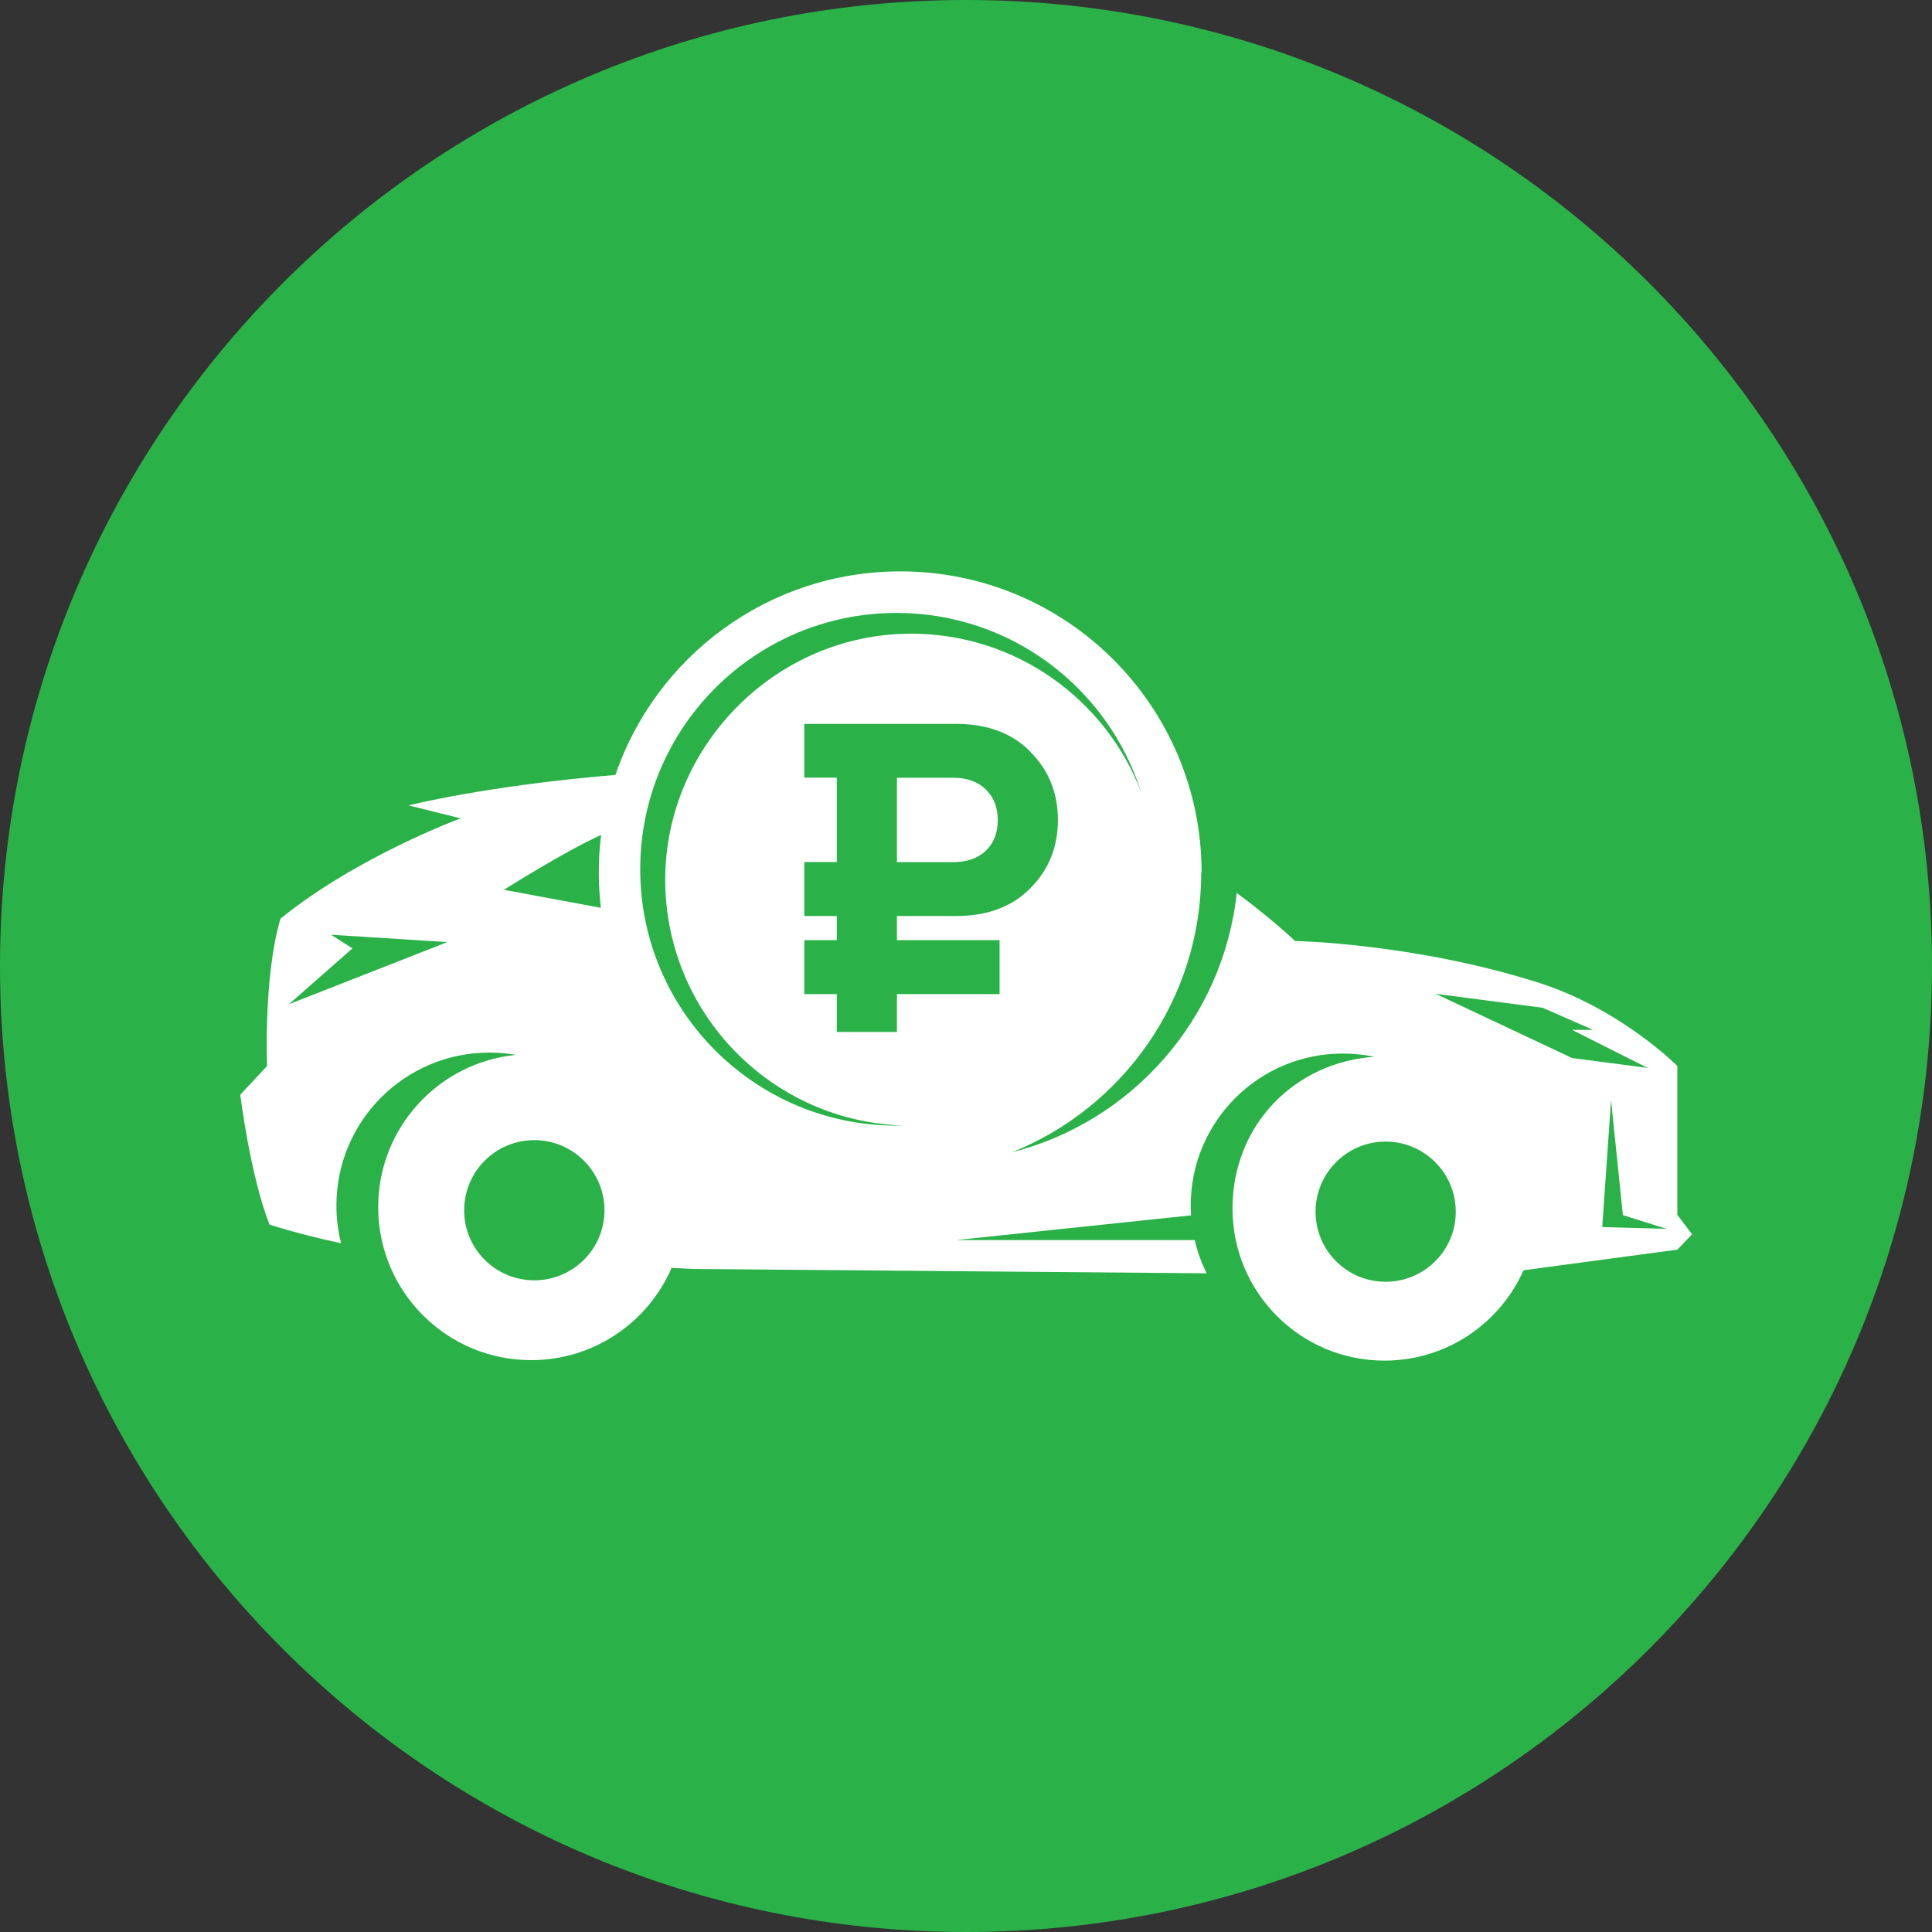
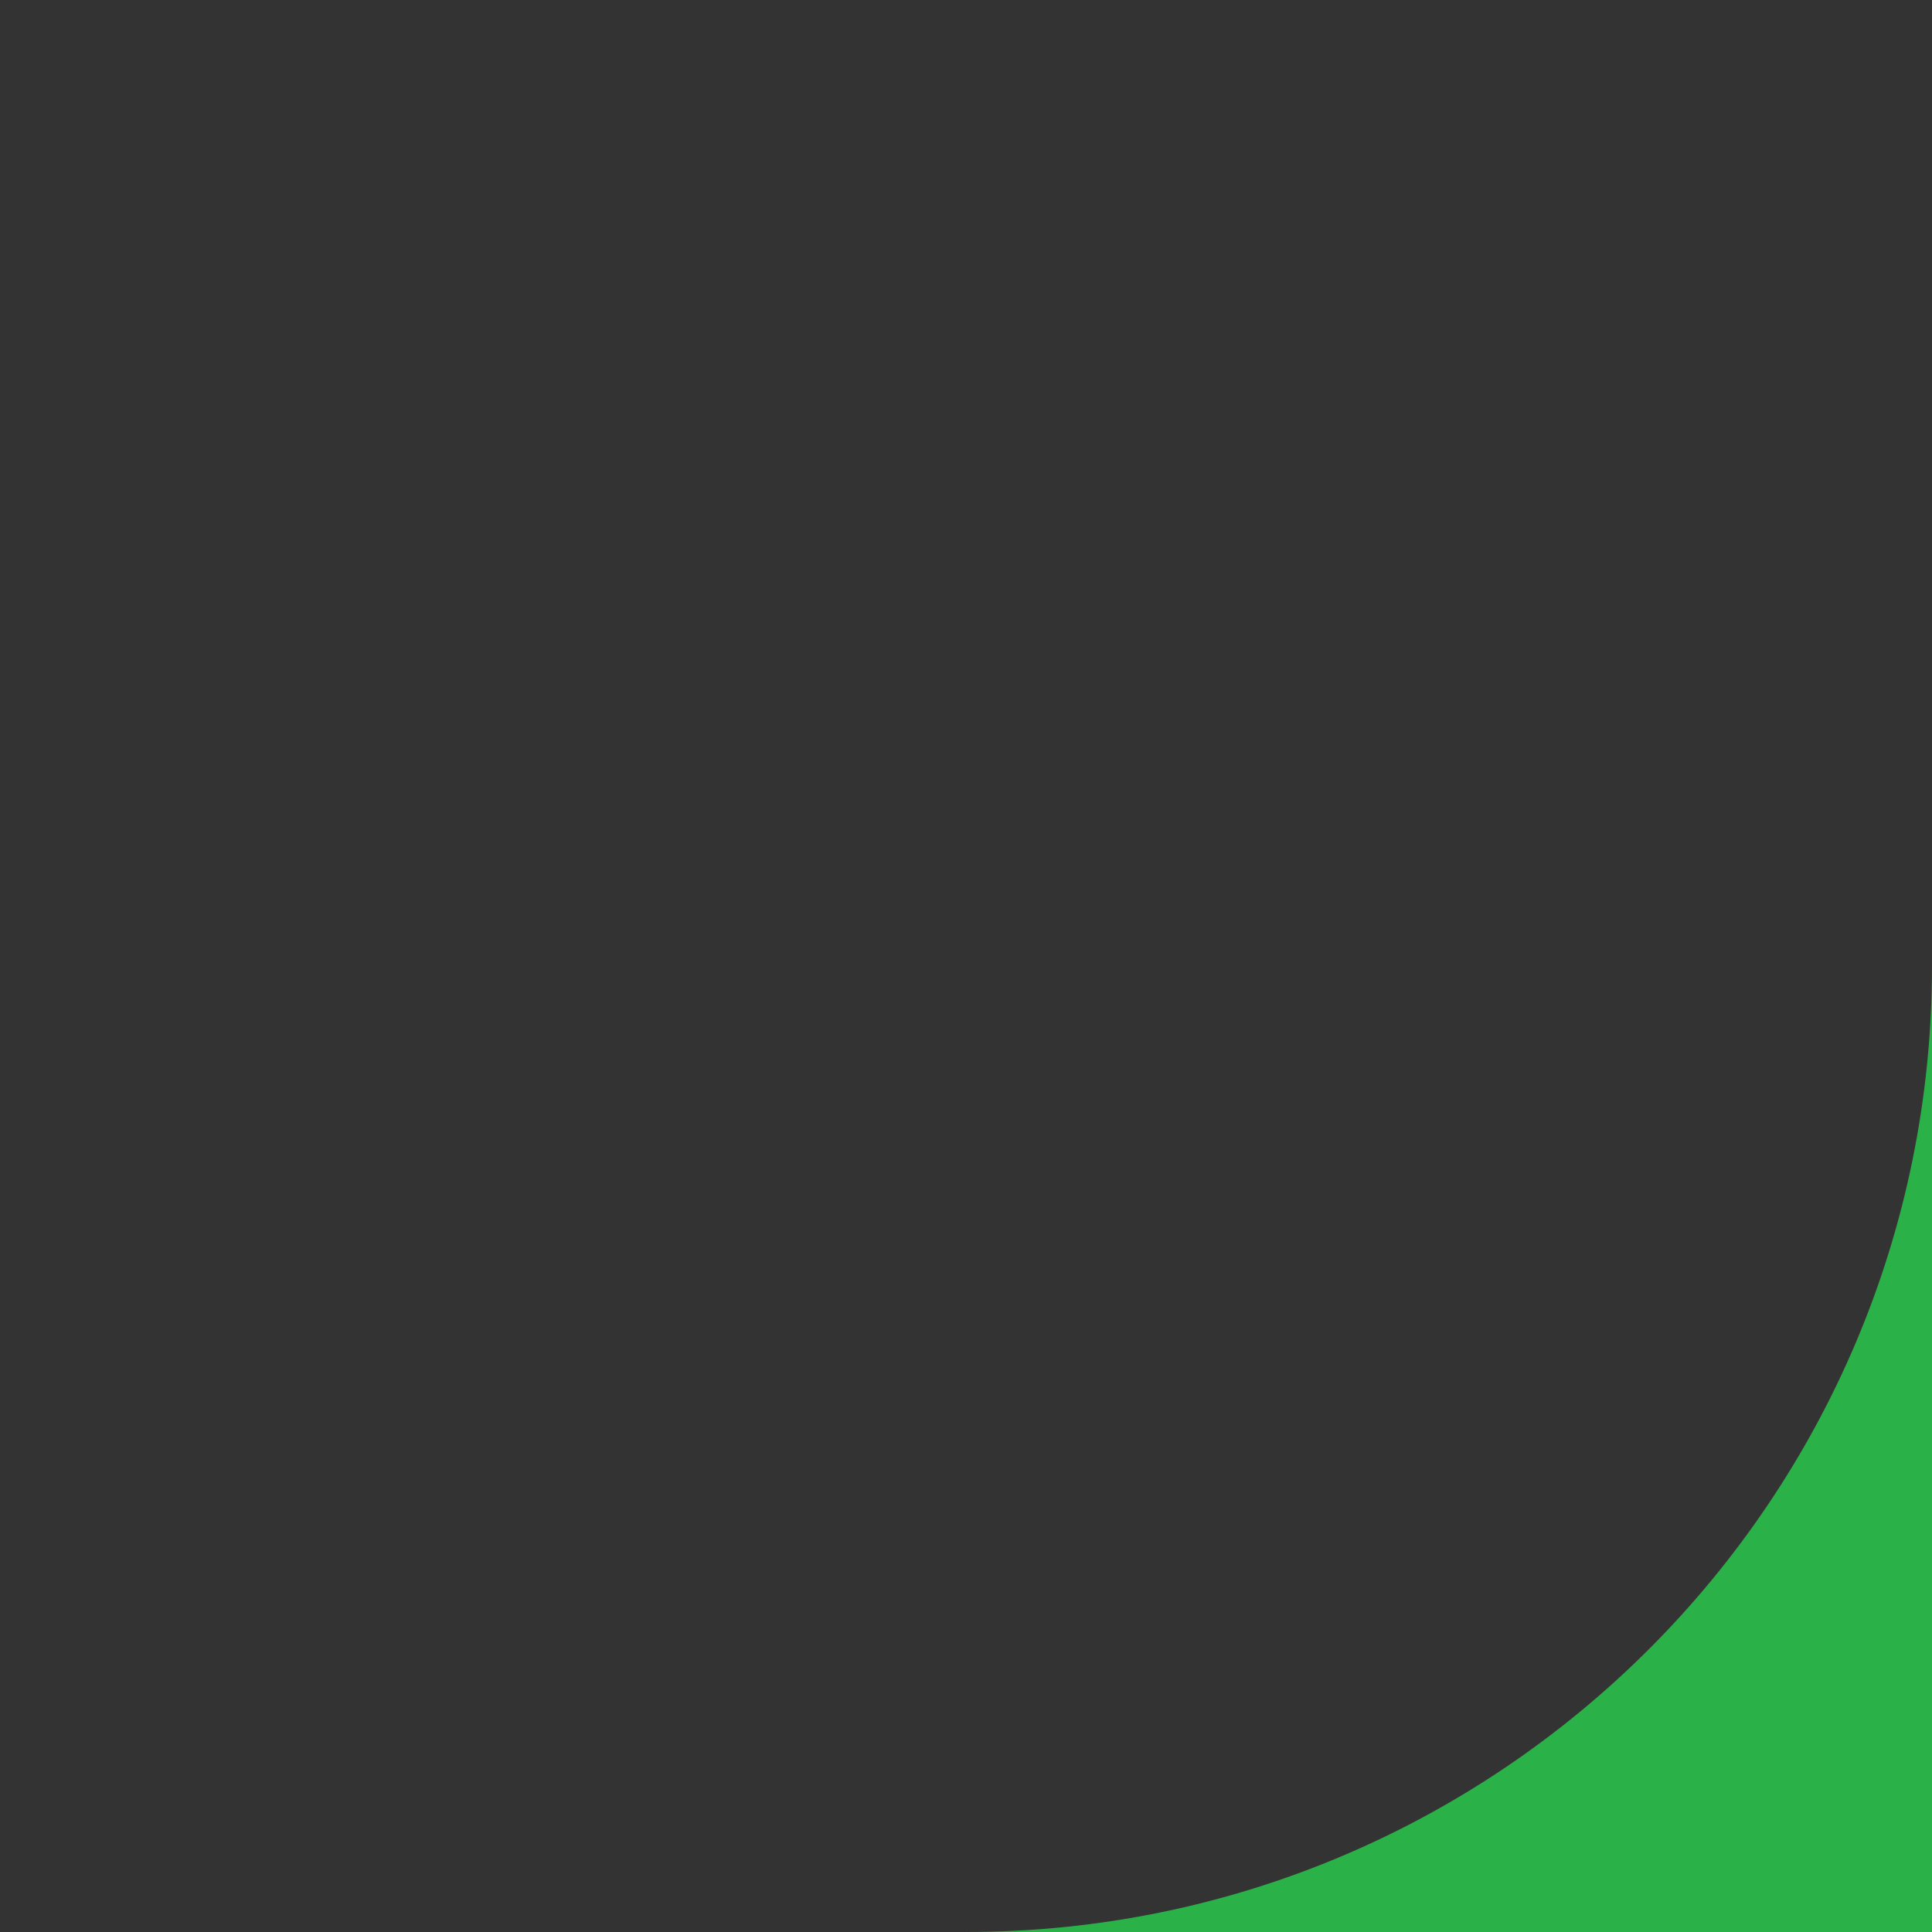
<svg xmlns="http://www.w3.org/2000/svg" id="_Слой_2" data-name="Слой 2" viewBox="0 0 160 160">
  <rect x="0" y="0" width="160" height="160" fill="#333333" stroke="none" />
  <defs>
    <style>
      .cls-1 {
        fill: #2ab248;
      }

      .cls-2 {
        fill: #fff;
        fill-rule: evenodd;
      }
    </style>
  </defs>
  <g id="_Слой_2-2" data-name=" Слой 2">
    <g>
-       <path class="cls-1" d="m80,160c44.18,0,80-35.82,80-80S124.18,0,80,0,0,35.82,0,80s35.82,80,80,80Z" />
-       <path class="cls-2" d="m99.48,72.26c0,10.5-6.49,19.49-15.68,23.17,9.94-2.53,17.5-11.04,18.62-21.48,3.04,2.25,4.83,3.98,4.83,3.98,0,0,9.86.18,20.13,3.44,6.82,2.16,11.53,6.91,11.53,6.91v12.33l1.22,1.61-1.22,1.27-12.74,1.71c-1.96,4.41-6.38,7.48-11.51,7.48-6.96,0-12.59-5.64-12.59-12.59s5.19-12.13,11.75-12.57c-.84-.18-1.72-.27-2.62-.27-6.96,0-12.59,5.64-12.59,12.59,0,.27,0,.54.03.81l-19.48,2.05h19.78c.22.96.56,1.88.99,2.75l-42.46-.36-1.85-.09c-1.95,4.5-6.42,7.64-11.63,7.64-7,0-12.67-5.67-12.67-12.67,0-6.58,5.01-11.98,11.42-12.61-.72-.13-1.46-.19-2.21-.19-7,0-12.67,5.67-12.67,12.67,0,1.08.13,2.12.39,3.12-1.79-.38-3.8-.88-5.93-1.54-1.61-4.1-2.42-10.76-2.42-10.76l2.22-2.38s-.31-7.47,1.11-12.2c6.31-5.13,14.92-8.31,14.92-8.31l-4.32-1.07s6.53-1.65,17.13-2.52c3.36-9.81,12.66-16.86,23.61-16.86,13.78,0,24.94,11.17,24.94,24.94Zm-57.75,1.43s5.11-3.23,8.05-4.54c-.13,1.02-.19,2.05-.19,3.1,0,.99.06,1.97.17,2.93l-8.03-1.49Zm-4.68,4.33l-13.13,5.15,5.27-4.63-1.78-1.13,9.64.61Zm95.64,23.6l5.33.15-3.62-1.14-.98-9.52-.73,10.52Zm-.77-16.33h-1.73l6.26,3.15-6.26-.82-11.3-5.32,8.87,1.16,4.17,1.83Zm-87.67,20.74c3.21,0,5.81-2.6,5.81-5.8s-2.6-5.81-5.81-5.81-5.81,2.6-5.81,5.81,2.6,5.8,5.81,5.8Zm76.31-5.68c0,3.21-2.6,5.8-5.81,5.8s-5.8-2.6-5.8-5.8,2.6-5.81,5.8-5.81,5.81,2.6,5.81,5.81Zm-46.31-7.14c.2,0,.4,0,.6,0-10.97-.32-19.76-9.32-19.76-20.36s9.12-20.37,20.37-20.37c8.68,0,16.09,5.43,19.03,13.08-2.73-8.58-10.76-14.8-20.24-14.8-11.73,0-21.23,9.51-21.23,21.23s9.51,21.23,21.23,21.23Zm11.07-30.96c1.53,1.53,2.29,3.42,2.29,5.66s-.76,4.13-2.29,5.66c-1.51,1.53-3.55,2.29-6.13,2.29h-4.91v2h8.5v4.47h-8.5v3.13h-4.98v-3.13h-2.69v-4.47h2.69v-2h-2.69v-4.47h2.69v-6.99h-2.69v-4.45h2.69s9.89,0,9.89,0c2.58,0,4.62.76,6.13,2.29Zm-11.04,9.14v-6.98h4.68c1.12,0,2.01.32,2.67.96.67.65,1,1.49,1,2.55s-.33,1.9-1,2.55c-.67.62-1.57.93-2.69.93h-4.66Z" />
+       <path class="cls-1" d="m80,160c44.18,0,80-35.82,80-80s35.82,80,80,80Z" />
    </g>
  </g>
</svg>